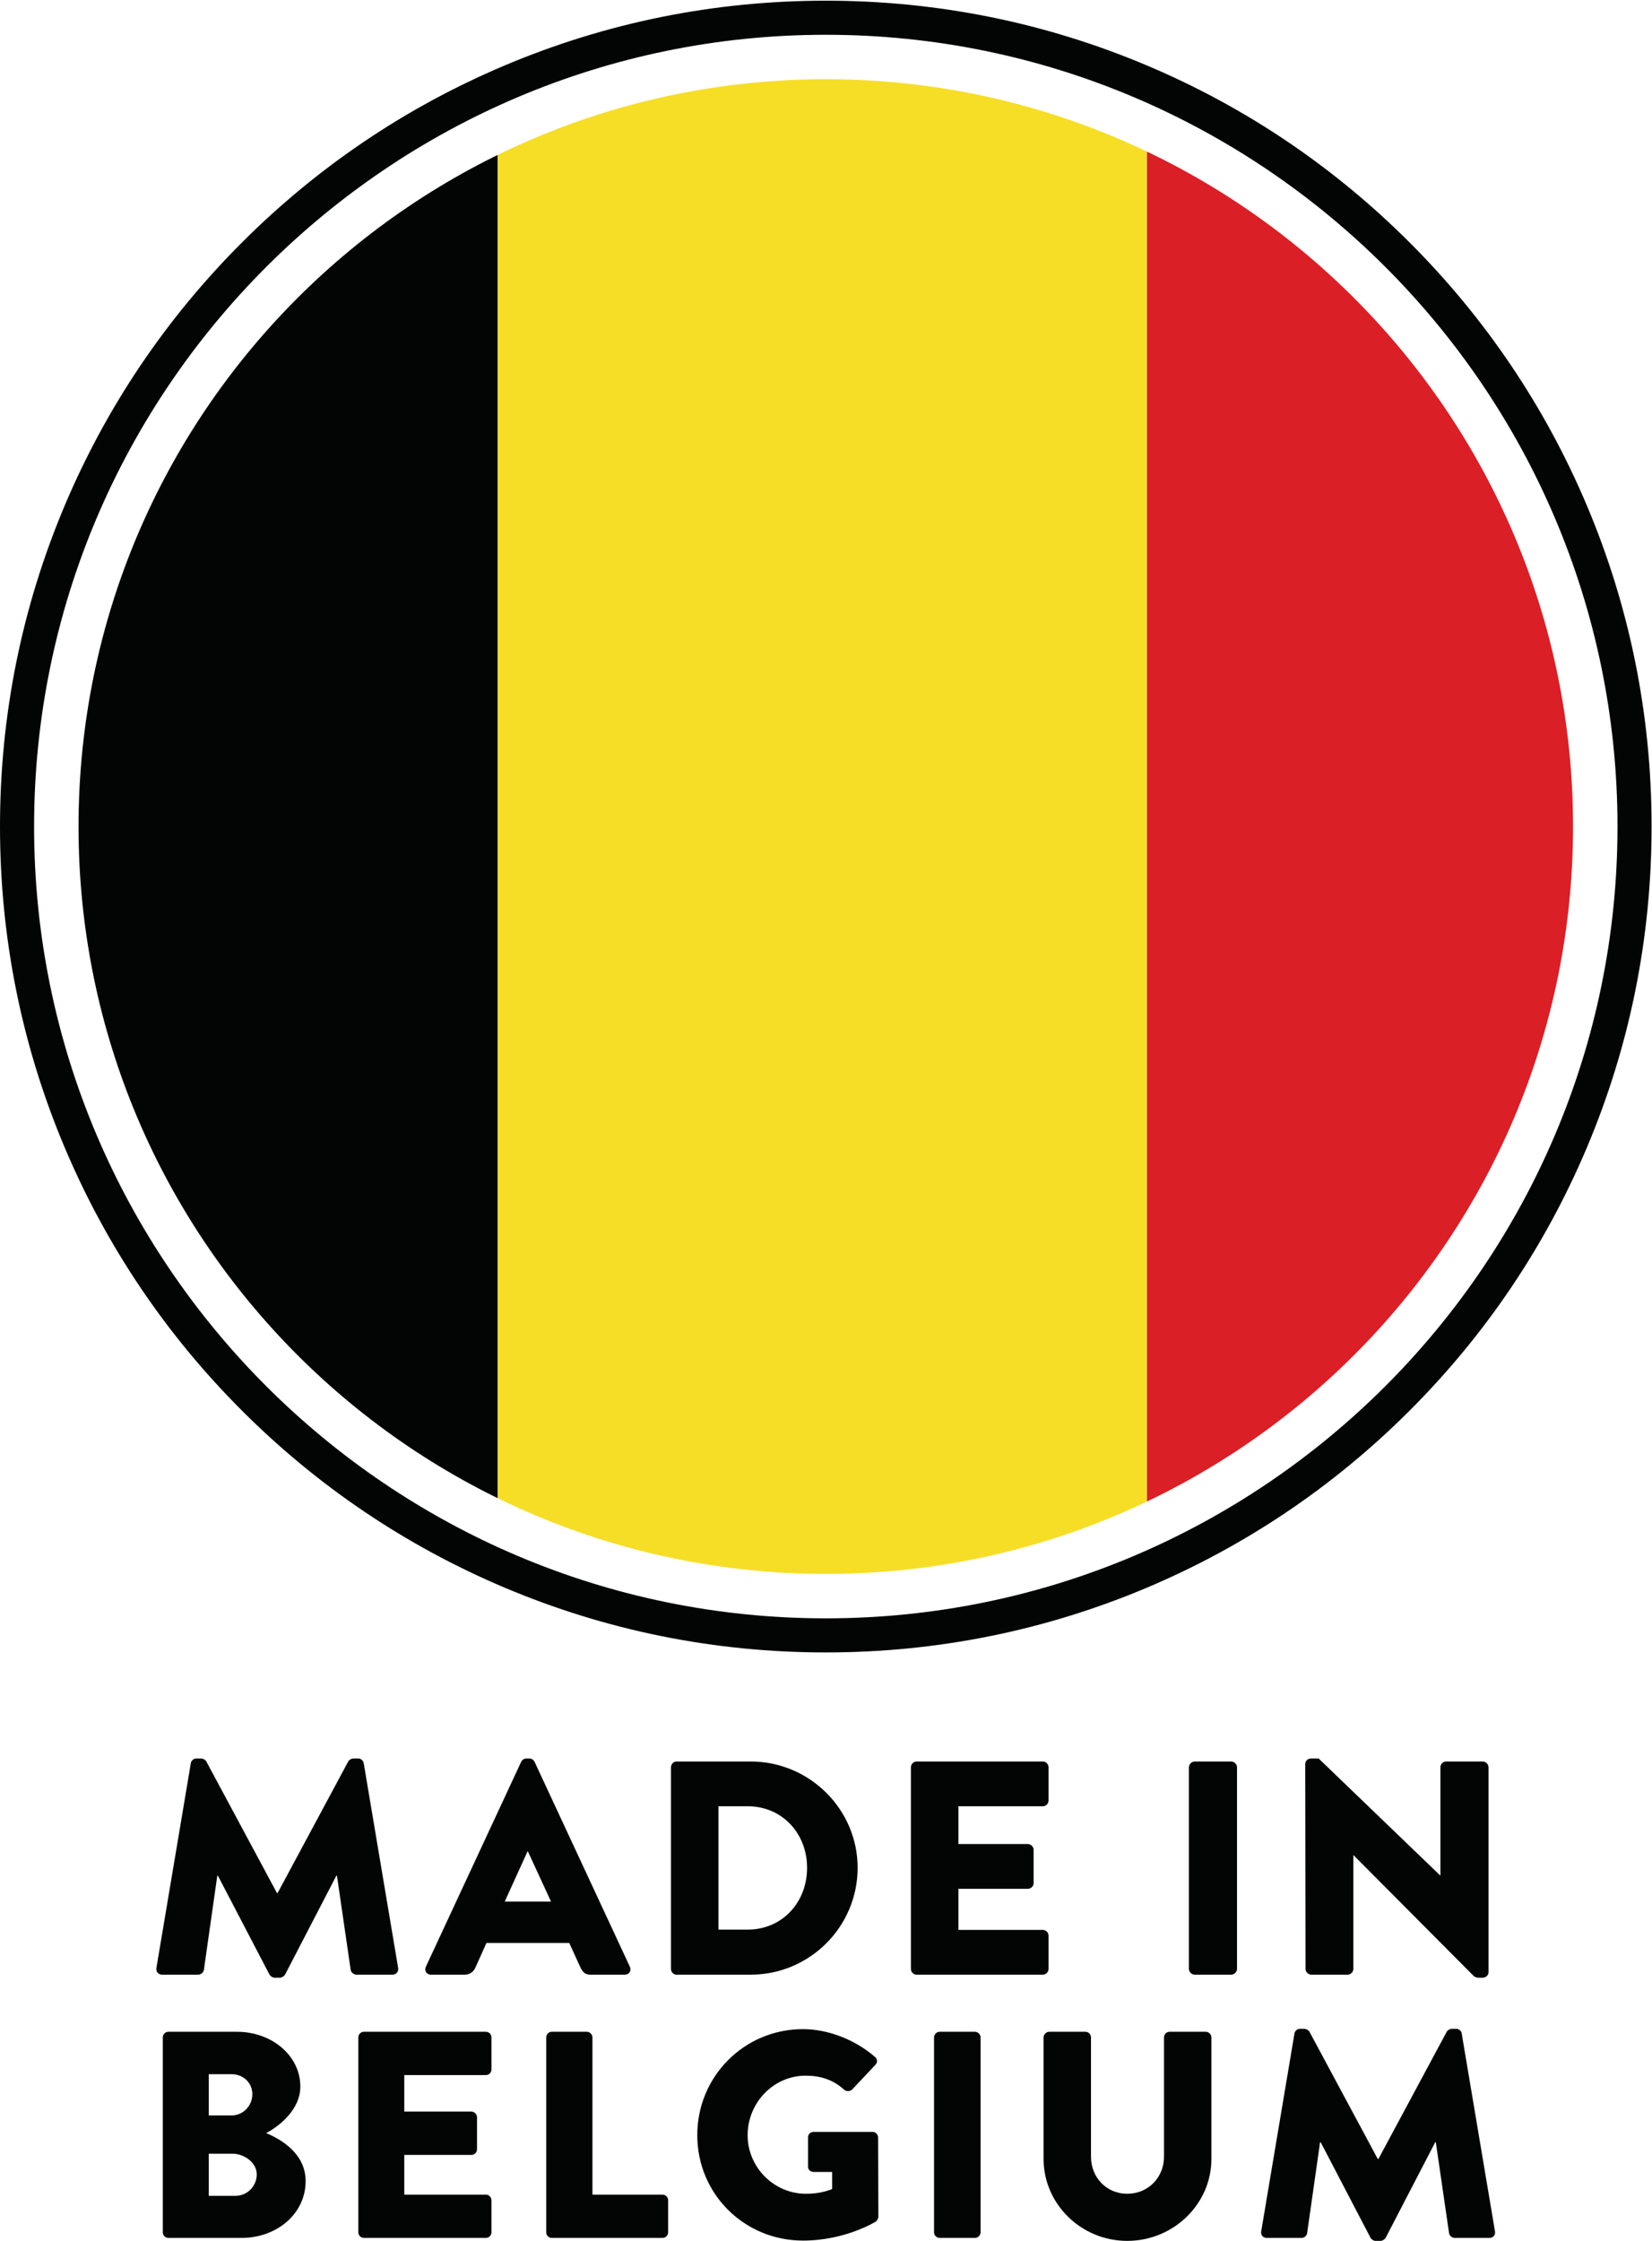
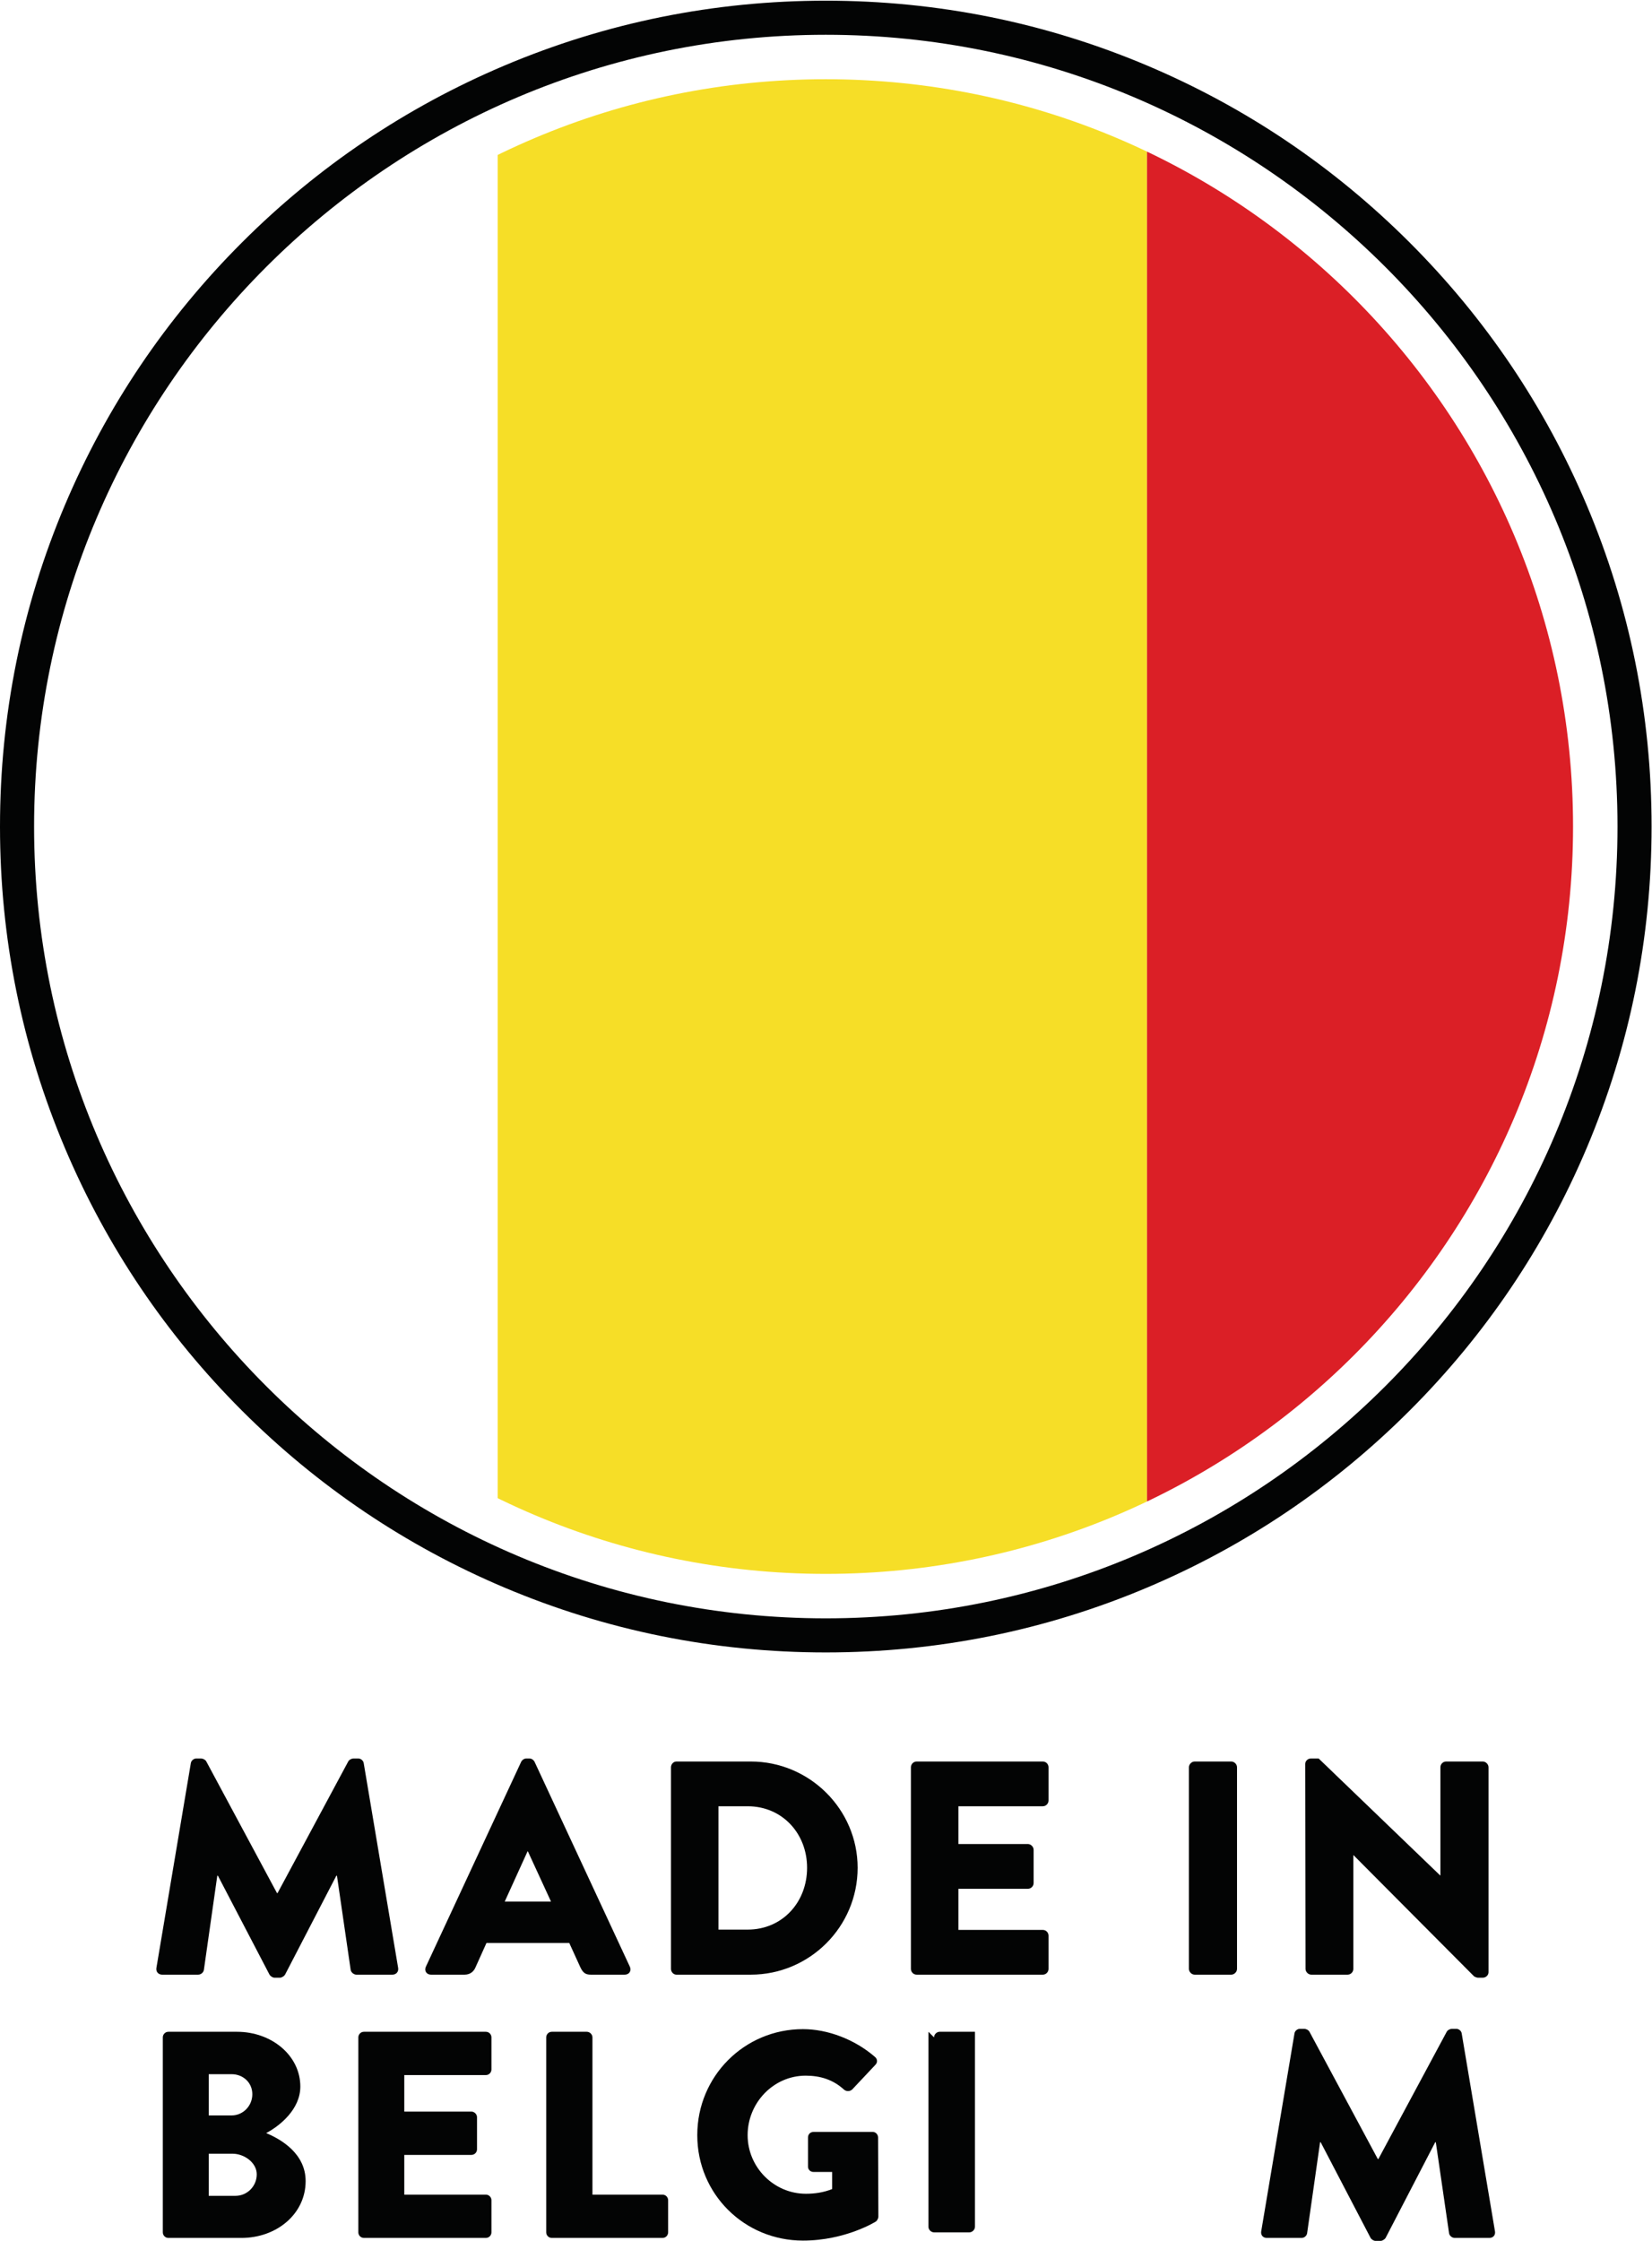
<svg xmlns="http://www.w3.org/2000/svg" width="100%" height="100%" viewBox="0 0 1667 2261" version="1.1" xml:space="preserve" style="fill-rule:evenodd;clip-rule:evenodd;stroke-linejoin:round;stroke-miterlimit:2;">
  <g>
    <g>
      <clipPath id="_clip1">
        <path d="M1587.33,833.979c0,416.441 -337.6,754.041 -754.041,754.041c-416.444,0 -754.039,-337.6 -754.039,-754.041c0,-416.444 337.595,-754.038 754.039,-754.038c416.441,0 754.041,337.594 754.041,754.038Z" />
      </clipPath>
      <g clip-path="url(#_clip1)">
-         <rect x="-153.001" y="-183.709" width="655.22" height="2035.38" style="fill:#030404;" />
        <rect x="502.219" y="-183.709" width="655.211" height="2035.38" style="fill:#f6de27;" />
        <rect x="1157.43" y="-183.709" width="655.35" height="2035.38" style="fill:#db1f26;" />
      </g>
    </g>
    <path d="M833.289,35.091c-440.508,0 -798.889,358.379 -798.889,798.888c0,440.511 358.381,798.891 798.889,798.891c440.511,0 798.891,-358.38 798.891,-798.891c0,-440.509 -358.38,-798.888 -798.891,-798.888Zm0,1632.18c-112.486,0 -221.615,-22.04 -324.359,-65.49c-99.229,-41.97 -188.343,-102.05 -264.865,-178.58c-76.522,-76.52 -136.603,-165.63 -178.575,-264.86c-43.456,-102.75 -65.49,-211.875 -65.49,-324.361c0,-112.486 22.034,-221.616 65.49,-324.359c41.972,-99.229 102.053,-188.343 178.575,-264.866c76.522,-76.522 165.636,-136.603 264.865,-178.573c102.744,-43.456 211.873,-65.491 324.359,-65.491c112.486,0 221.621,22.035 324.361,65.491c99.23,41.97 188.34,102.051 264.86,178.573c76.53,76.523 136.61,165.637 178.58,264.866c43.45,102.743 65.49,211.873 65.49,324.359c0,112.486 -22.04,221.611 -65.49,324.361c-41.97,99.23 -102.05,188.34 -178.58,264.86c-76.52,76.53 -165.63,136.61 -264.86,178.58c-102.74,43.45 -211.875,65.49 -324.361,65.49Z" style="fill:#030404;fill-rule:nonzero;" />
    <path d="M192.537,1779.16c0.307,-2.76 3.073,-4.91 5.531,-4.91l4.916,0c1.536,0 4.301,1.22 5.223,3.07l71.282,132.73l0.615,0l71.282,-132.73c0.922,-1.85 3.687,-3.07 5.223,-3.07l4.916,0c2.458,0 5.224,2.15 5.531,4.91l34.719,206.47c0.614,4 -2.151,6.76 -5.838,6.76l-36.255,0c-2.765,0 -5.531,-2.45 -5.838,-4.91l-13.826,-94.94l-0.615,0l-51.618,99.55c-0.922,1.84 -3.687,3.38 -5.223,3.38l-5.531,0c-1.843,0 -4.301,-1.54 -5.223,-3.38l-51.925,-99.55l-0.615,0l-13.519,94.94c-0.307,2.46 -2.765,4.91 -5.838,4.91l-36.255,0c-3.687,0 -6.453,-2.76 -5.838,-6.76l34.719,-206.47Z" style="fill:#030404;fill-rule:nonzero;" />
    <path d="M556.016,1918.65l-23.351,-50.69l-0.307,0l-23.044,50.69l46.702,0Zm-126.28,65.75l96.17,-206.77c0.921,-1.85 3.072,-3.38 5.223,-3.38l3.072,0c2.151,0 4.302,1.53 5.224,3.38l96.169,206.77c1.844,4 -0.614,7.99 -5.223,7.99l-34.105,0c-5.53,0 -7.988,-1.84 -10.754,-7.68l-11.061,-24.27l-83.572,0l-11.061,24.58c-1.536,3.69 -4.916,7.37 -11.061,7.37l-33.798,0c-4.609,0 -7.067,-3.99 -5.223,-7.99Z" style="fill:#030404;fill-rule:nonzero;" />
    <path d="M754.499,1946.92c34.72,0 59.914,-27.34 59.914,-62.37c0,-34.72 -25.194,-62.07 -59.914,-62.07l-29.496,0l0,124.44l29.496,0Zm-77.427,-163.76c0,-3.08 2.458,-5.84 5.53,-5.84l74.97,0c59.299,0 107.845,48.24 107.845,107.23c0,59.61 -48.546,107.84 -107.845,107.84l-74.97,0c-3.072,0 -5.53,-2.76 -5.53,-5.83l0,-203.4Z" style="fill:#030404;fill-rule:nonzero;" />
    <path d="M919.184,1783.16c0,-3.08 2.458,-5.84 5.838,-5.84l127.198,0c3.38,0 5.84,2.76 5.84,5.84l0,33.49c0,3.07 -2.46,5.83 -5.84,5.83l-85.104,0l0,38.1l70.054,0c3.07,0 5.84,2.77 5.84,5.84l0,33.49c0,3.38 -2.77,5.84 -5.84,5.84l-70.054,0l0,41.48l85.104,0c3.38,0 5.84,2.76 5.84,5.84l0,33.49c0,3.07 -2.46,5.83 -5.84,5.83l-127.198,0c-3.38,0 -5.838,-2.76 -5.838,-5.83l0,-203.4Z" style="fill:#030404;fill-rule:nonzero;" />
    <path d="M1199.71,1783.16c0,-3.08 2.76,-5.84 5.83,-5.84l36.87,0c3.08,0 5.84,2.76 5.84,5.84l0,203.4c0,3.07 -2.76,5.83 -5.84,5.83l-36.87,0c-3.07,0 -5.83,-2.76 -5.83,-5.83l0,-203.4Z" style="fill:#030404;fill-rule:nonzero;" />
    <path d="M1317.07,1779.78c0,-3.08 2.77,-5.53 5.84,-5.53l7.68,0l122.6,117.98l0.3,0l0,-109.07c0,-3.08 2.46,-5.84 5.84,-5.84l36.87,0c3.07,0 5.84,2.76 5.84,5.84l0,206.78c0,3.07 -2.77,5.53 -5.84,5.53l-4.92,0c-0.92,0 -3.38,-0.93 -3.99,-1.54l-121.36,-121.98l-0.31,0l0,114.61c0,3.07 -2.46,5.83 -5.84,5.83l-36.56,0c-3.07,0 -5.84,-2.76 -5.84,-5.83l-0.31,-206.78Z" style="fill:#030404;fill-rule:nonzero;" />
    <path d="M237.683,2215.54c11.589,0 21.395,-9.51 21.395,-21.69c0,-11.89 -12.777,-20.8 -24.366,-20.8l-24.07,0l0,42.49l27.041,0Zm-3.863,-81.12c11.292,0 20.801,-9.51 20.801,-21.4c0,-11.88 -9.509,-20.2 -20.801,-20.2l-23.178,0l0,41.6l23.178,0Zm-69.533,-78.75c0,-2.97 2.377,-5.639 5.646,-5.639l69.236,0c35.064,0 63.887,24.069 63.887,55.269c0,22.88 -20.503,39.52 -34.469,46.95c15.749,6.53 39.818,21.09 39.818,48.43c0,33.28 -29.418,57.35 -64.779,57.35l-73.693,0c-3.269,0 -5.646,-2.67 -5.646,-5.64l0,-196.72Z" style="fill:#030404;fill-rule:nonzero;" />
    <path d="M361.593,2055.67c0,-2.97 2.377,-5.639 5.646,-5.639l123.02,0c3.269,0 5.646,2.669 5.646,5.639l0,32.391c0,2.97 -2.377,5.649 -5.646,5.649l-82.311,0l0,36.84l67.75,0c2.972,0 5.646,2.68 5.646,5.65l0,32.39c0,3.27 -2.674,5.65 -5.646,5.65l-67.75,0l0,40.11l82.311,0c3.269,0 5.646,2.68 5.646,5.65l0,32.39c0,2.97 -2.377,5.64 -5.646,5.64l-123.02,0c-3.269,0 -5.646,-2.67 -5.646,-5.64l0,-196.72Z" style="fill:#030404;fill-rule:nonzero;" />
    <path d="M551.173,2055.67c0,-2.97 2.377,-5.639 5.646,-5.639l35.36,0c2.972,0 5.646,2.669 5.646,5.639l0,158.68l70.722,0c3.269,0 5.646,2.68 5.646,5.65l0,32.39c0,2.97 -2.377,5.64 -5.646,5.64l-111.728,0c-3.269,0 -5.646,-2.67 -5.646,-5.64l0,-196.72Z" style="fill:#030404;fill-rule:nonzero;" />
    <path d="M810.282,2047.35c24.96,0 52.298,10.4 72.504,27.941c2.675,2.079 2.972,5.639 0.595,8.02l-23.475,24.959c-2.377,2.08 -5.646,2.08 -8.023,0.3c-11.291,-10.4 -24.366,-14.269 -38.927,-14.269c-32.389,0 -58.538,27.339 -58.538,60.029c0,32.38 26.446,59.13 58.836,59.13c8.617,0 17.531,-1.19 26.446,-4.75l0,-17.24l-18.721,0c-3.268,0 -5.645,-2.38 -5.645,-5.35l0,-29.42c0,-3.26 2.377,-5.64 5.645,-5.64l59.728,0c2.971,0 5.348,2.67 5.348,5.64l0.297,79.94c0,1.48 -1.188,3.86 -2.377,4.75c0,0 -30.606,19.32 -73.693,19.32c-59.133,0 -106.677,-46.95 -106.677,-106.38c0,-59.43 47.544,-106.98 106.677,-106.98Z" style="fill:#030404;fill-rule:nonzero;" />
-     <path d="M942.511,2055.67c0,-2.97 2.674,-5.639 5.646,-5.639l35.658,0c2.971,0 5.646,2.669 5.646,5.639l0,196.72c0,2.97 -2.675,5.64 -5.646,5.64l-35.658,0c-2.972,0 -5.646,-2.67 -5.646,-5.64l0,-196.72Z" style="fill:#030404;fill-rule:nonzero;" />
-     <path d="M1053.05,2055.67c0,-2.97 2.67,-5.639 5.64,-5.639l36.55,0c3.27,0 5.65,2.669 5.65,5.639l0,120.35c0,20.8 15.45,37.44 36.55,37.44c21.39,0 37.14,-16.64 37.14,-37.44l0,-120.35c0,-2.97 2.38,-5.639 5.65,-5.639l36.55,0c2.97,0 5.64,2.669 5.64,5.639l0,122.73c0,45.16 -38.03,82.6 -84.98,82.6c-46.66,0 -84.39,-37.44 -84.39,-82.6l0,-122.73Z" style="fill:#030404;fill-rule:nonzero;" />
+     <path d="M942.511,2055.67c0,-2.97 2.674,-5.639 5.646,-5.639l35.658,0l0,196.72c0,2.97 -2.675,5.64 -5.646,5.64l-35.658,0c-2.972,0 -5.646,-2.67 -5.646,-5.64l0,-196.72Z" style="fill:#030404;fill-rule:nonzero;" />
    <path d="M1306.21,2051.81c0.3,-2.671 2.98,-4.751 5.35,-4.751l4.76,0c1.48,0 4.16,1.18 5.05,2.971l68.94,128.369l0.59,0l68.94,-128.369c0.89,-1.791 3.57,-2.971 5.05,-2.971l4.76,0c2.37,0 5.05,2.08 5.34,4.751l33.58,199.679c0.6,3.87 -2.08,6.54 -5.64,6.54l-35.07,0c-2.67,0 -5.35,-2.38 -5.64,-4.75l-13.37,-91.82l-0.6,0l-49.92,96.27c-0.89,1.79 -3.57,3.27 -5.05,3.27l-5.35,0c-1.78,0 -4.16,-1.48 -5.05,-3.27l-50.22,-96.27l-0.59,0l-13.08,91.82c-0.3,2.37 -2.67,4.75 -5.64,4.75l-35.07,0c-3.56,0 -6.24,-2.67 -5.64,-6.54l33.57,-199.679Z" style="fill:#030404;fill-rule:nonzero;" />
  </g>
</svg>